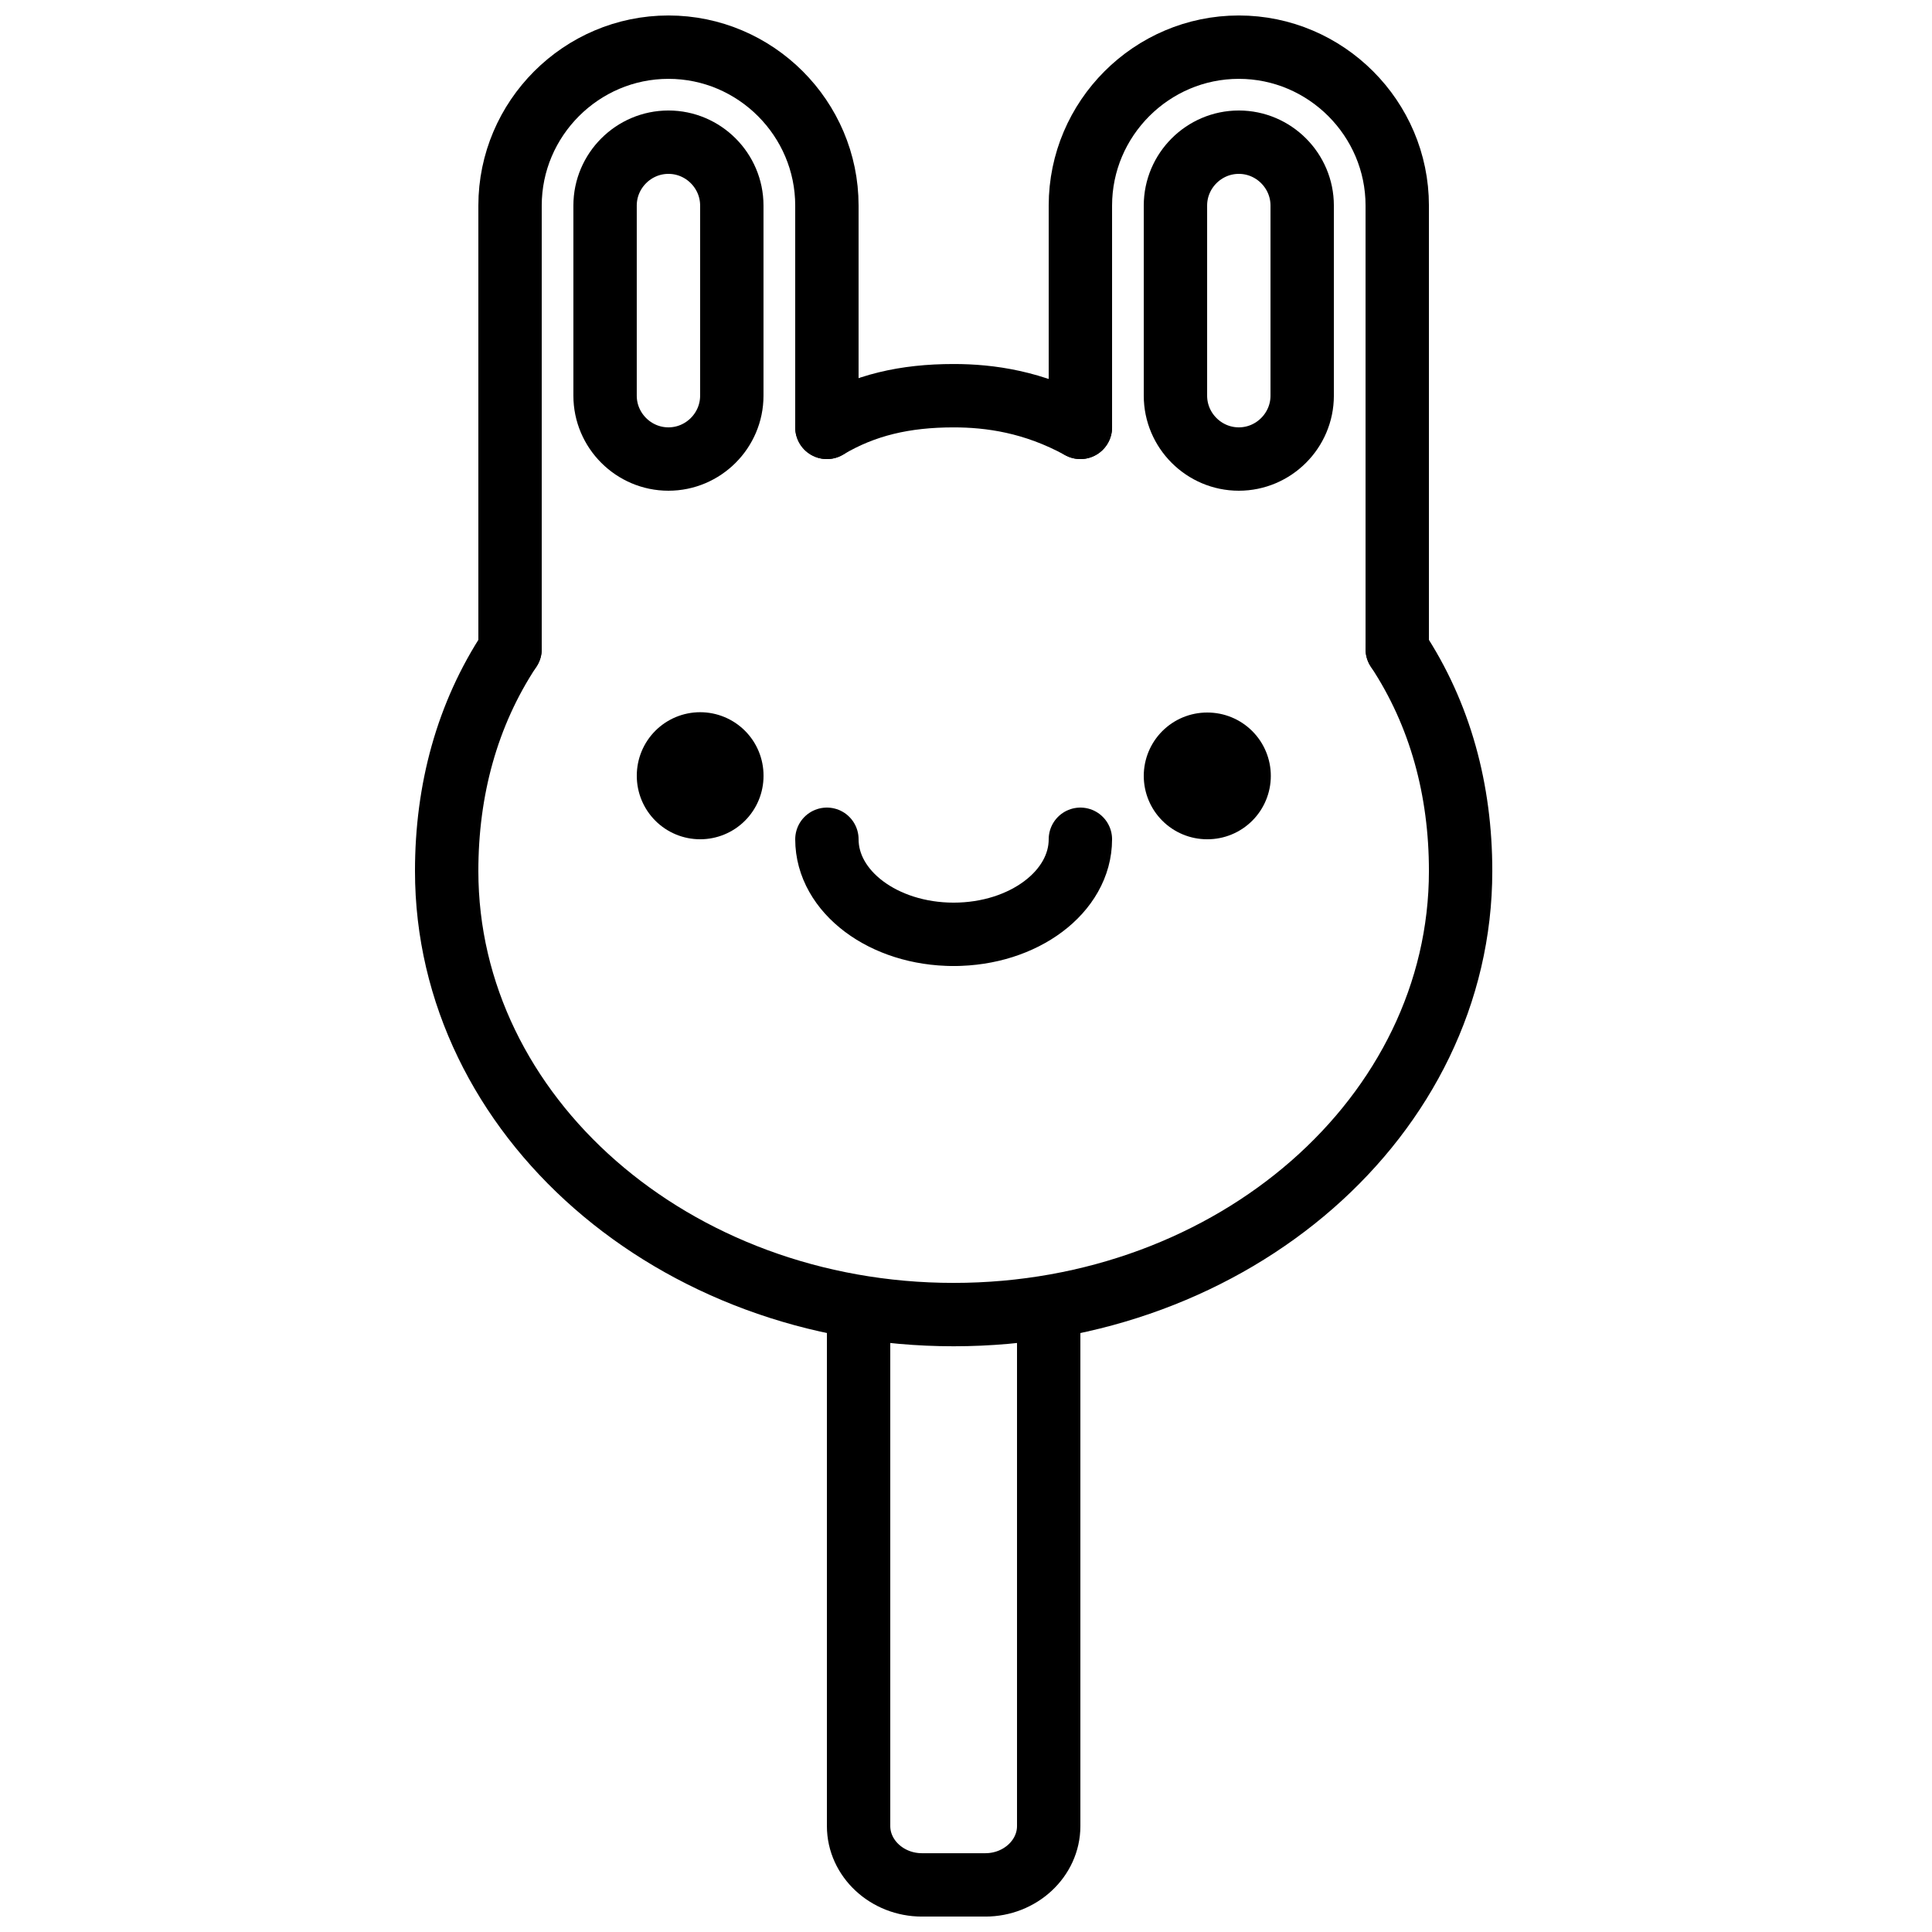
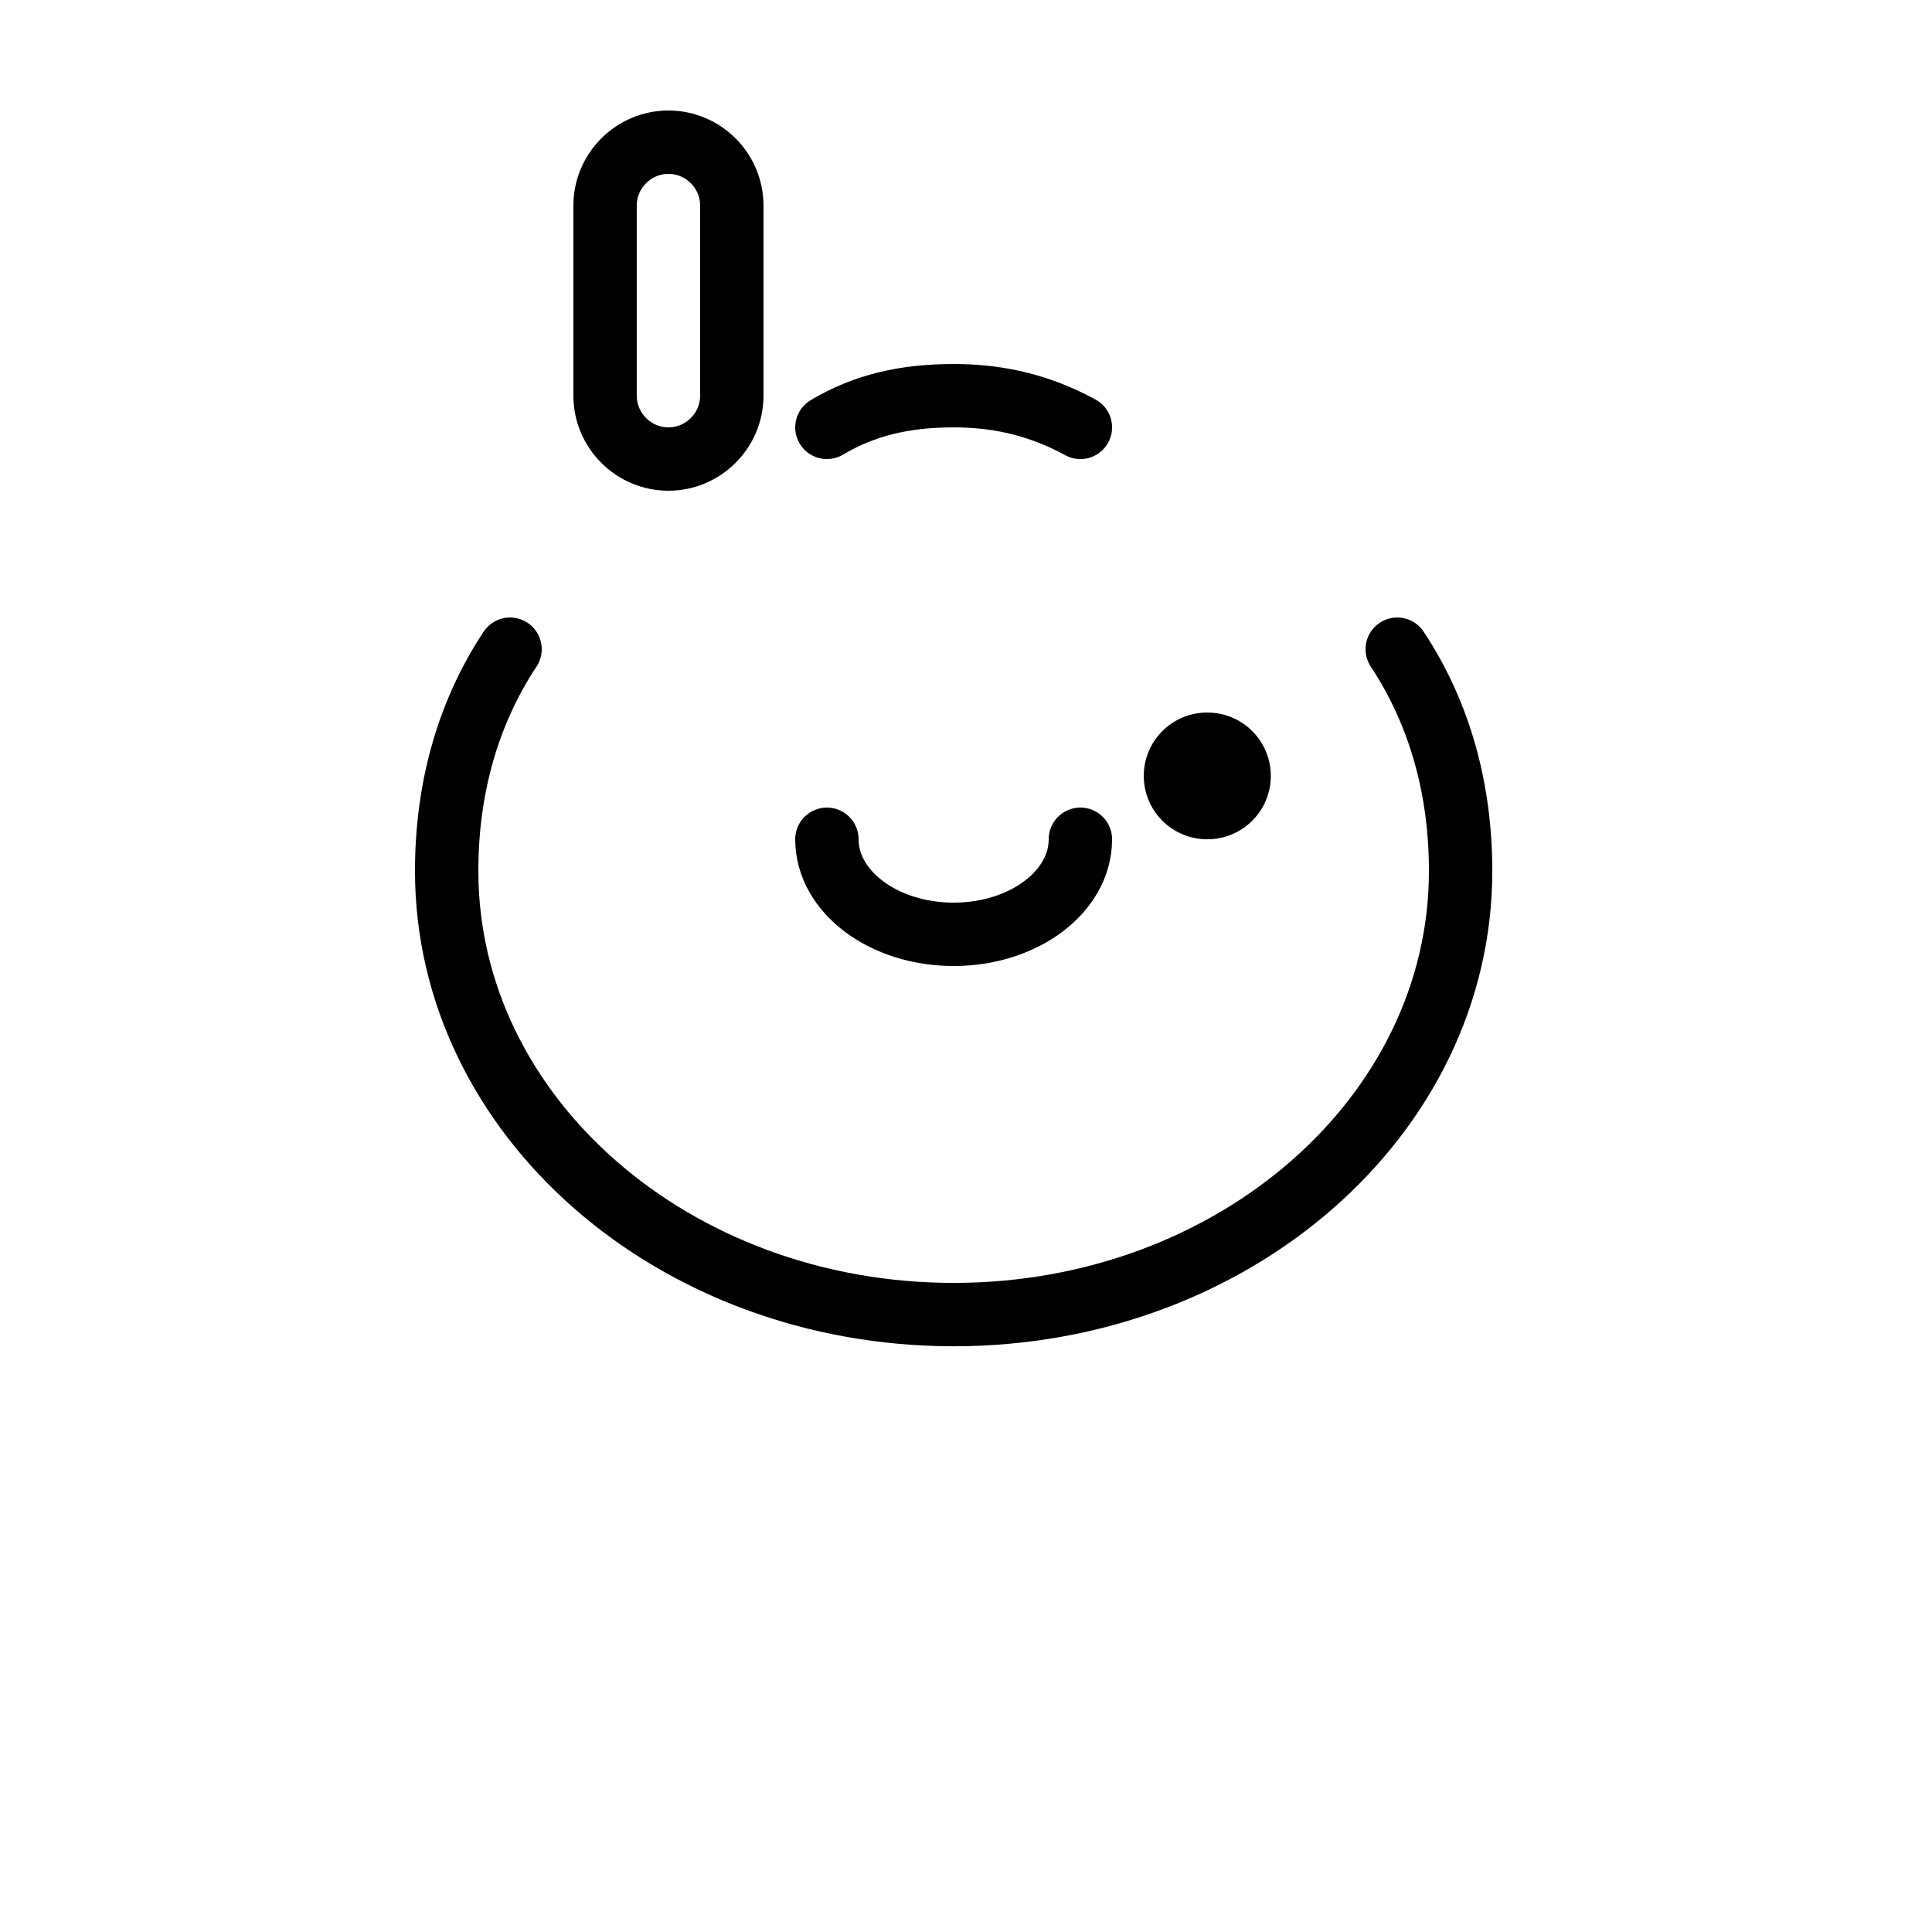
<svg xmlns="http://www.w3.org/2000/svg" width="800px" height="800px" version="1.1" viewBox="144 144 512 512">
  <defs>
    <clipPath id="e">
-       <path d="m276 397h241v254.9h-241z" />
-     </clipPath>
+       </clipPath>
    <clipPath id="d">
-       <path d="m184 148.09h275v263.91h-275z" />
-     </clipPath>
+       </clipPath>
    <clipPath id="c">
-       <path d="m335 148.09h275v263.91h-275z" />
-     </clipPath>
+       </clipPath>
    <clipPath id="b">
      <path d="m209 148.09h224v212.91h-224z" />
    </clipPath>
    <clipPath id="a">
-       <path d="m360 148.09h225v212.91h-225z" />
-     </clipPath>
+       </clipPath>
  </defs>
  <g clip-path="url(#e)">
    <path transform="matrix(8.397 0 0 8.397 261.45 156.49)" d="m19.11 40v16.143c0 1.021-0.9 1.857-2 1.857h-2c-1.1 0-2-0.836-2-1.857v-16.143" fill="none" stroke="#000000" stroke-linecap="round" stroke-width="2" />
  </g>
  <path transform="matrix(8.397 0 0 8.397 261.45 156.49)" d="m30.11 19.001c1.361 2.059 2 4.45 2 7 0 7.732-7.163 14-16 14-8.837 0-16-6.268-16-14 0-2.55 0.639-4.941 2-7" fill="none" stroke="#000000" stroke-linecap="round" stroke-width="2" />
  <path transform="matrix(8.397 0 0 8.397 261.45 156.49)" d="m12.11 12.001c1.187-0.708 2.465-1 4-1 1.139 0 2.521 0.188 4 1" fill="none" stroke="#000000" stroke-linecap="round" stroke-width="2" />
  <g clip-path="url(#d)">
    <path transform="matrix(8.397 0 0 8.397 261.45 156.49)" d="m2.11 19.001v-14c0-2.75 2.25-5 5-5 2.75 0 5 2.25 5 5v7" fill="none" stroke="#000000" stroke-linecap="round" stroke-width="2" />
  </g>
  <g clip-path="url(#c)">
    <path transform="matrix(8.397 0 0 8.397 261.45 156.49)" d="m30.11 19.001v-14c0-2.75-2.25-5-5-5-2.75 0-5 2.25-5 5v7" fill="none" stroke="#000000" stroke-linecap="round" stroke-width="2" />
  </g>
  <g clip-path="url(#b)">
    <path transform="matrix(8.397 0 0 8.397 261.45 156.49)" d="m7.109 13c-1.1 0-2-0.9-2-2v-6c0-1.1 0.9-2 2-2 1.1 0 2 0.9 2 2v6c0 1.1-0.9 2-2 2z" fill="none" stroke="#000000" stroke-width="2" />
  </g>
  <g clip-path="url(#a)">
    <path transform="matrix(8.397 0 0 8.397 261.45 156.49)" d="m25.11 13c-1.1 0-2-0.9-2-2v-6c0-1.1 0.9-2 2-2 1.1 0 2 0.9 2 2v6c0 1.1-0.9 2-2 2z" fill="none" stroke="#000000" stroke-width="2" />
  </g>
  <path transform="matrix(8.397 0 0 8.397 261.45 156.49)" d="m12.11 25c0 1.658 1.789 3 4 3" fill="none" stroke="#000000" stroke-linecap="round" stroke-width="2" />
  <path transform="matrix(8.397 0 0 8.397 261.45 156.49)" d="m20.11 25c0 1.658-1.789 3-4 3" fill="none" stroke="#000000" stroke-linecap="round" stroke-width="2" />
-   <path transform="matrix(8.397 0 0 8.397 261.45 156.49)" d="m8.11 23v-0.01" fill="none" stroke="#000000" stroke-linecap="round" stroke-width="4" />
  <path transform="matrix(8.397 0 0 8.397 261.45 156.49)" d="m24.11 23h0.01" fill="none" stroke="#000000" stroke-linecap="round" stroke-width="4" />
</svg>